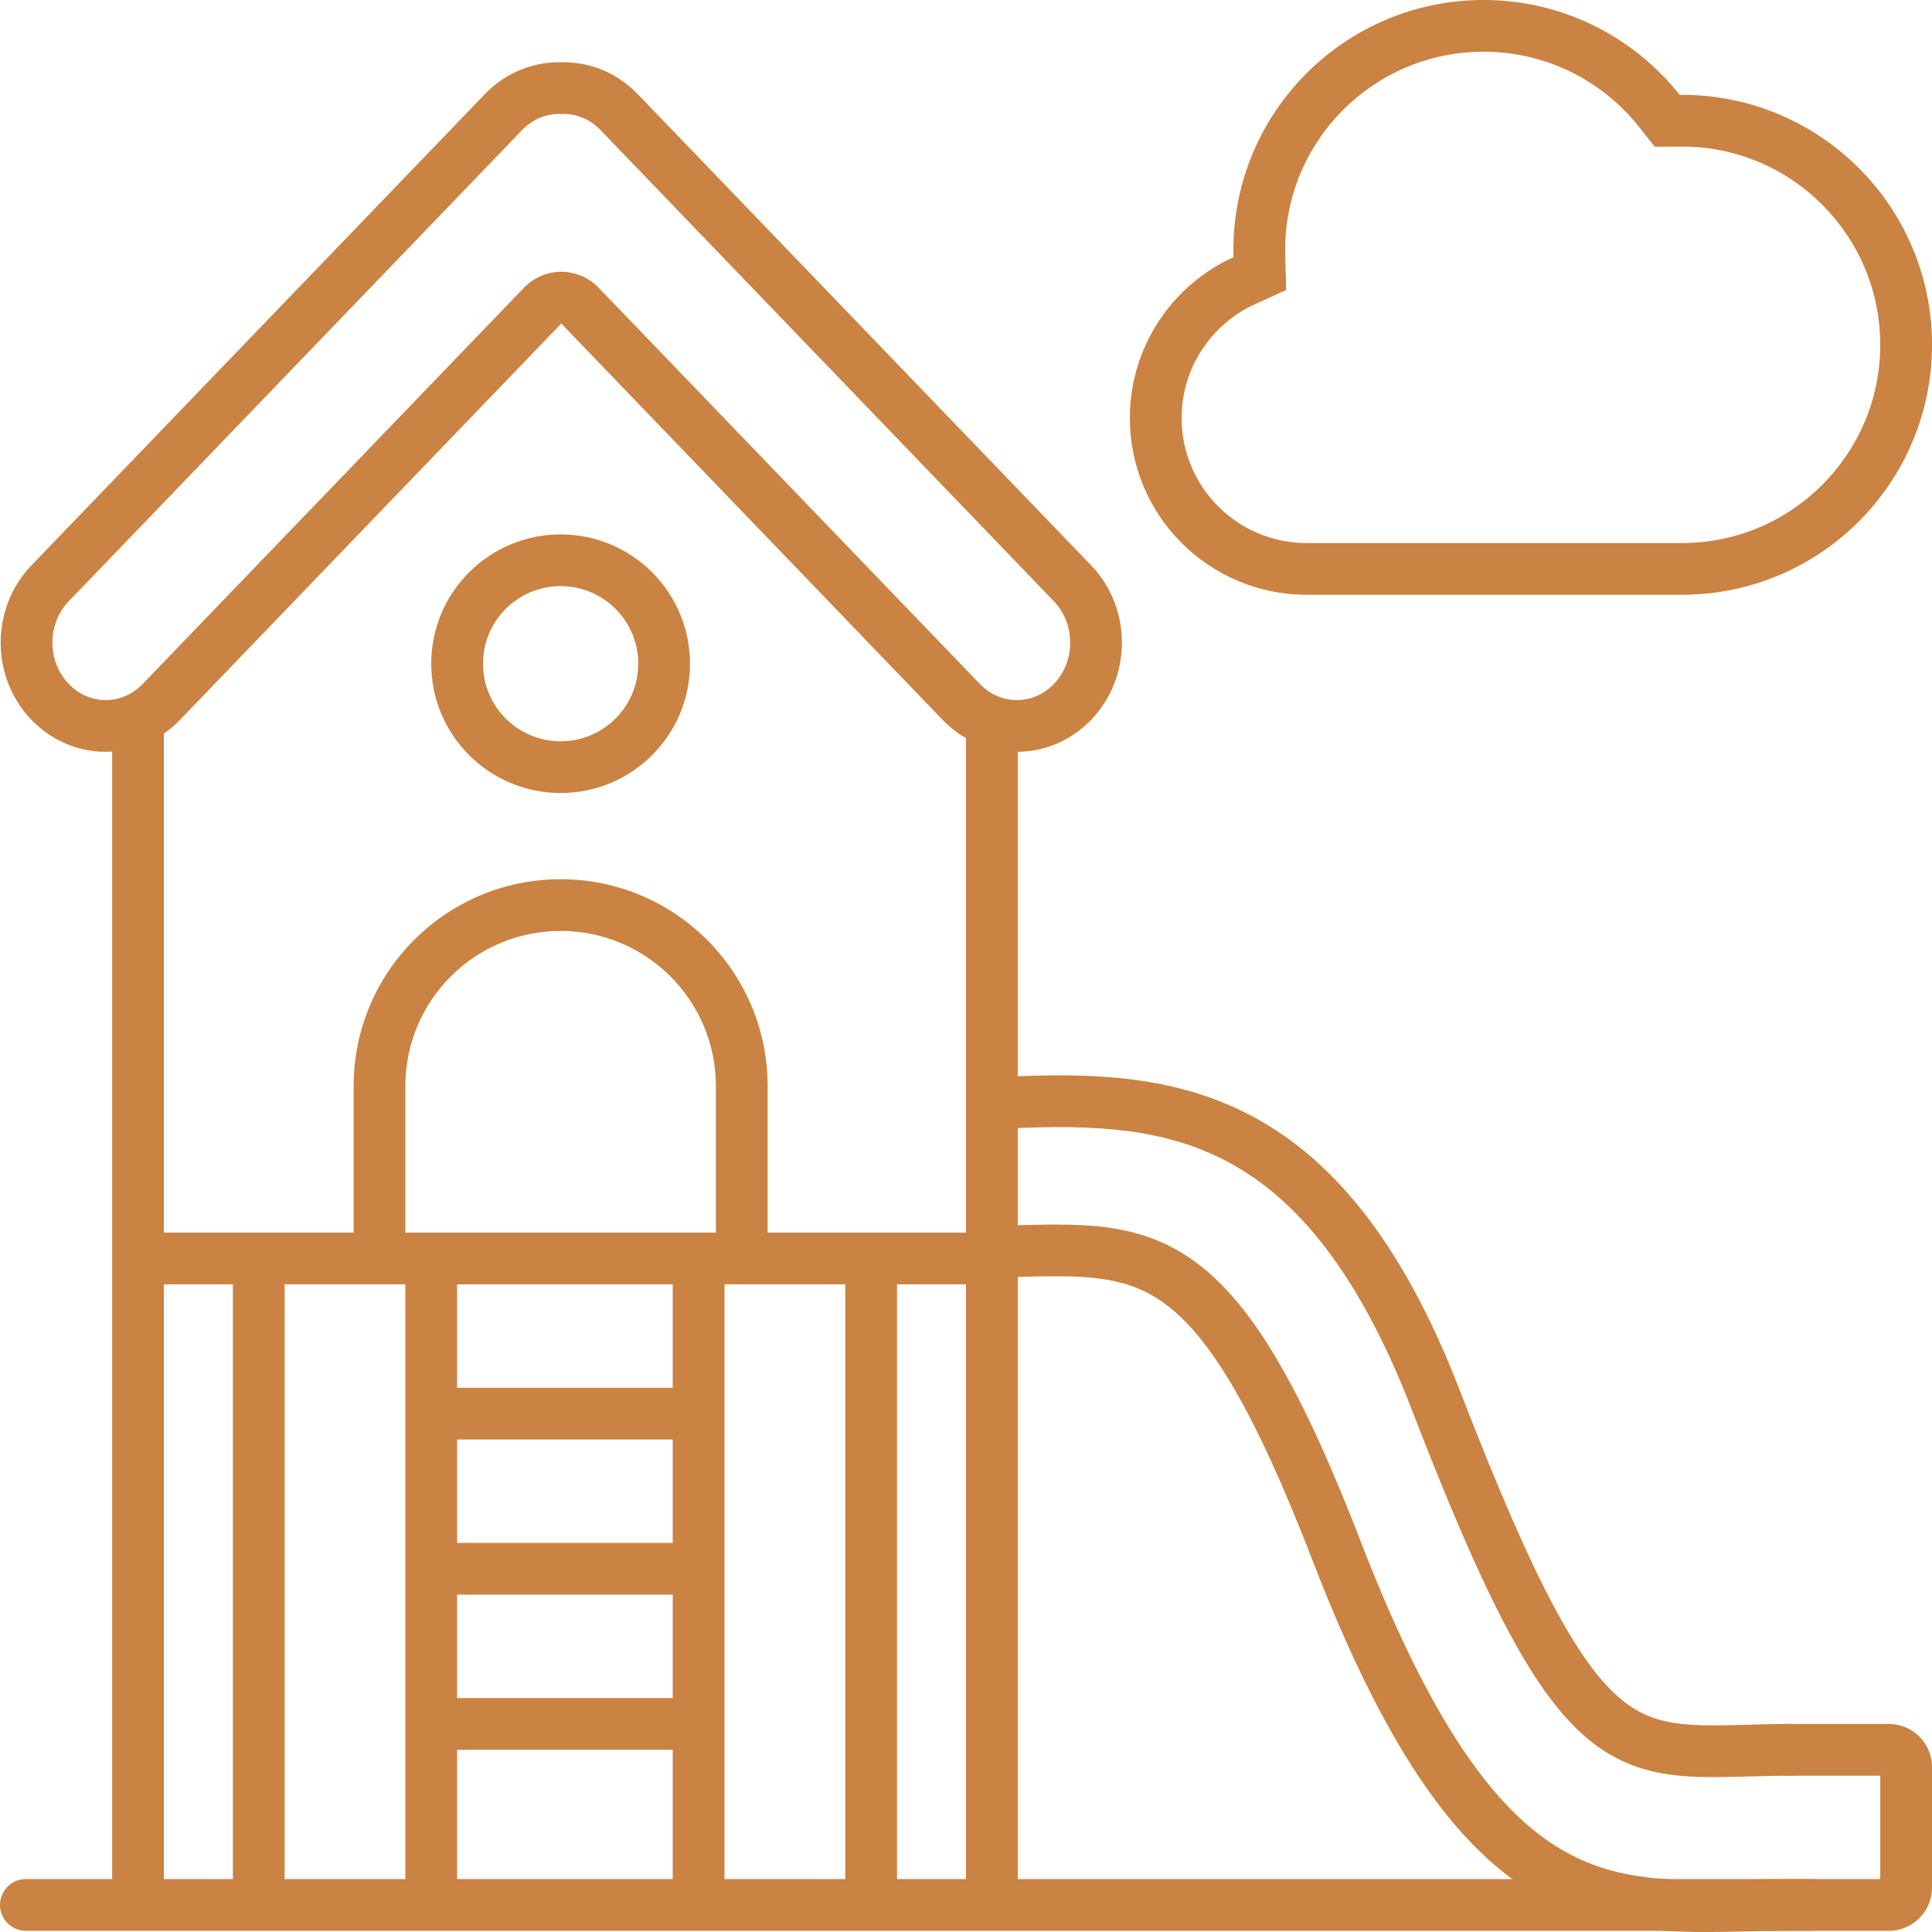
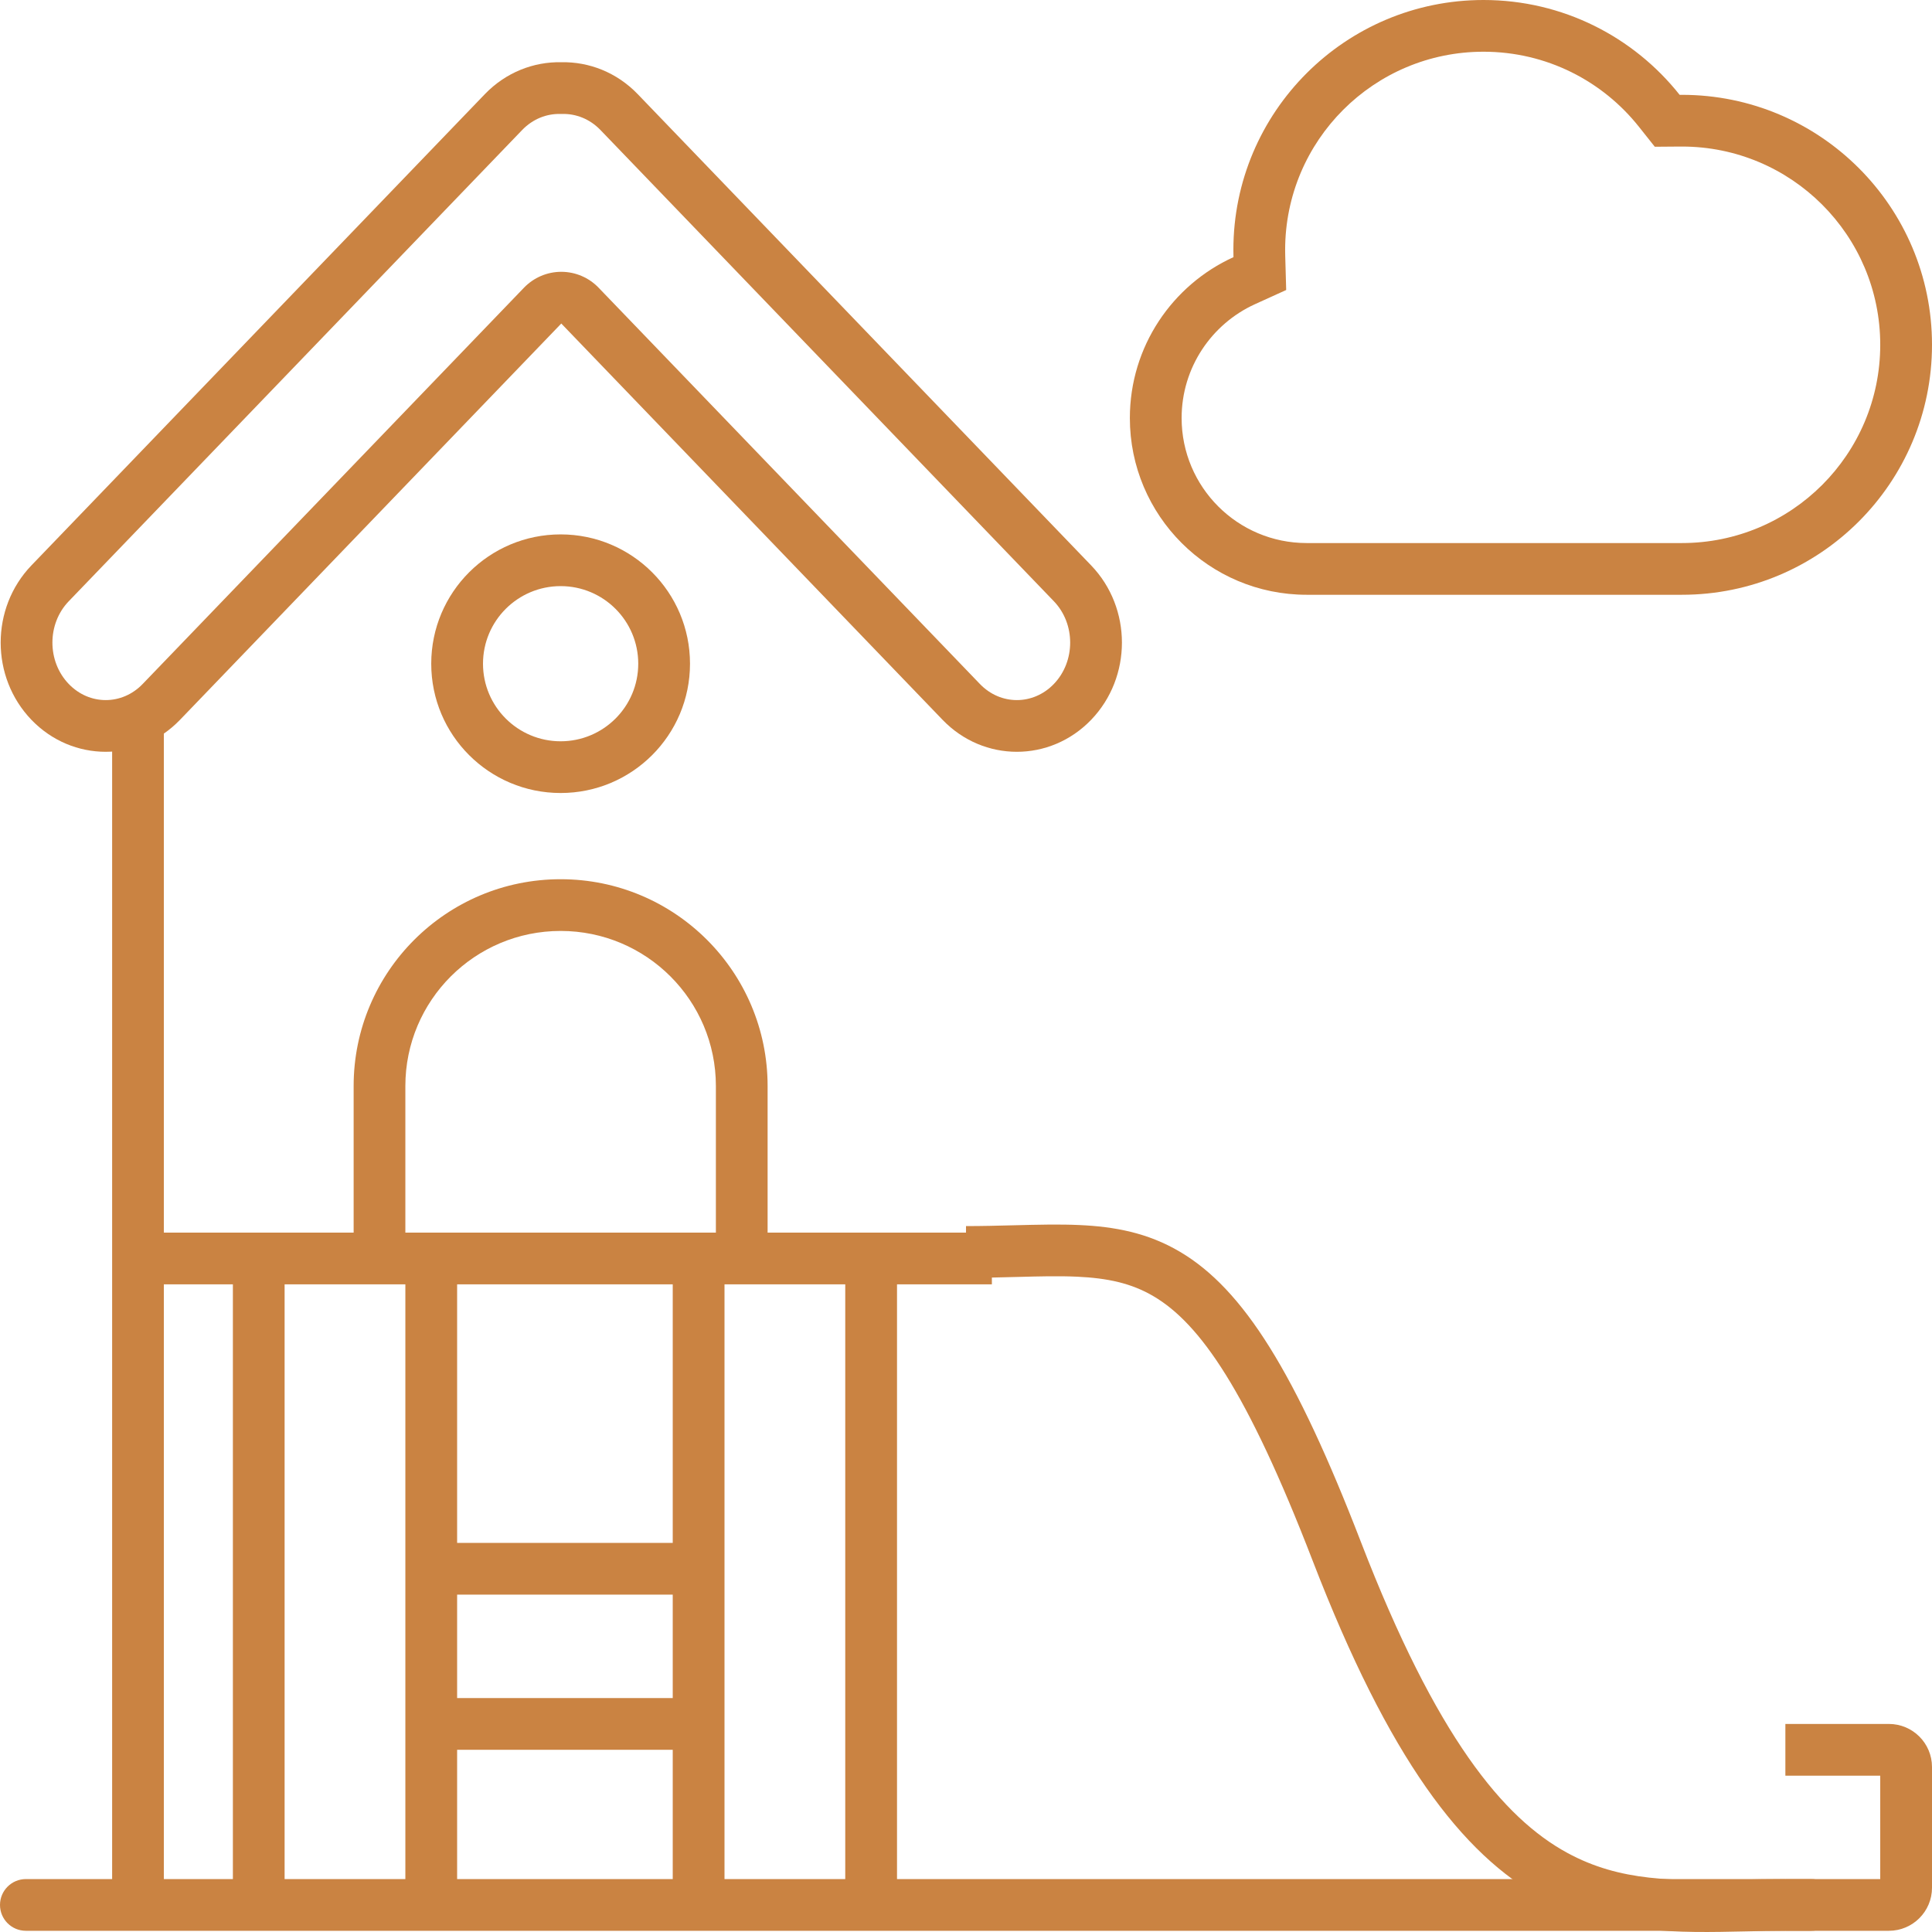
<svg xmlns="http://www.w3.org/2000/svg" width="48" height="48" viewBox="0 0 48 48" fill="none">
  <path fill-rule="evenodd" clip-rule="evenodd" d="M31.955 7.205L31.178 7.558C30.102 8.049 29.357 9.132 29.357 10.386C29.357 12.101 30.748 13.492 32.464 13.492H41.786C44.508 13.492 46.714 11.286 46.714 8.566C46.714 5.846 44.508 3.641 41.786 3.641C41.777 3.641 41.769 3.641 41.76 3.641C41.754 3.641 41.748 3.641 41.741 3.641L41.113 3.646L40.722 3.154C39.818 2.013 38.423 1.285 36.857 1.285C34.135 1.285 31.929 3.49 31.929 6.21C31.929 6.258 31.929 6.306 31.931 6.353L31.955 7.205ZM41.73 2.356C40.592 0.921 38.832 0 36.857 0C33.425 0 30.643 2.781 30.643 6.21C30.643 6.27 30.644 6.33 30.645 6.389C29.127 7.08 28.071 8.61 28.071 10.386C28.071 12.811 30.038 14.777 32.464 14.777H41.786C45.218 14.777 48 11.996 48 8.566C48 5.136 45.218 2.356 41.786 2.356C41.767 2.356 41.749 2.356 41.73 2.356Z" fill="#CA8342" />
  <path fill-rule="evenodd" clip-rule="evenodd" d="M13.945 2.832L13.917 2.831C13.584 2.824 13.242 2.951 12.972 3.231L1.708 14.938C1.167 15.5 1.167 16.431 1.708 16.993C2.221 17.527 3.032 17.527 3.545 16.993L13.018 7.148C13.261 6.896 13.595 6.753 13.945 6.753C14.295 6.753 14.63 6.896 14.872 7.148L24.345 16.993C24.858 17.527 25.669 17.527 26.183 16.993C26.723 16.431 26.723 15.5 26.183 14.938L14.919 3.231C14.649 2.951 14.306 2.824 13.973 2.831L13.945 2.832ZM13.945 1.546C13.259 1.532 12.569 1.796 12.045 2.34L0.781 14.047C-0.238 15.107 -0.238 16.824 0.781 17.884C1.8 18.943 3.453 18.943 4.472 17.884L13.945 8.038L23.418 17.884C24.437 18.943 26.09 18.943 27.109 17.884C28.129 16.824 28.129 15.107 27.109 14.047L15.845 2.34C15.322 1.796 14.631 1.532 13.945 1.546Z" fill="#CA8342" />
  <path fill-rule="evenodd" clip-rule="evenodd" d="M13.929 18.417C14.994 18.417 15.857 17.554 15.857 16.49C15.857 15.425 14.994 14.562 13.929 14.562C12.864 14.562 12 15.425 12 16.49C12 17.554 12.864 18.417 13.929 18.417ZM13.929 19.702C15.704 19.702 17.143 18.264 17.143 16.49C17.143 14.716 15.704 13.277 13.929 13.277C12.153 13.277 10.714 14.716 10.714 16.49C10.714 18.264 12.153 19.702 13.929 19.702Z" fill="#CA8342" />
  <path fill-rule="evenodd" clip-rule="evenodd" d="M17.786 30.624V26.983C17.786 24.854 16.059 23.129 13.929 23.129C11.798 23.129 10.071 24.854 10.071 26.983V30.624H8.786V26.983C8.786 24.145 11.088 21.844 13.929 21.844C16.769 21.844 19.071 24.145 19.071 26.983V30.624H17.786Z" fill="#CA8342" />
  <path d="M2.786 17.989H4.071V46.9H2.786V17.989Z" fill="#CA8342" />
  <path d="M5.786 31.266H7.071V46.9H5.786V31.266Z" fill="#CA8342" />
  <path d="M10.071 31.266H11.357V46.9H10.071V31.266Z" fill="#CA8342" />
-   <path d="M24 17.989H25.286V46.9H24V17.989Z" fill="#CA8342" />
  <path d="M21 31.266H22.286V46.9H21V31.266Z" fill="#CA8342" />
  <path d="M16.714 31.266H18V46.9H16.714V31.266Z" fill="#CA8342" />
-   <path d="M10.714 35.764V34.479H17.571V35.764H10.714Z" fill="#CA8342" />
  <path d="M10.714 39.618V38.333H17.571V39.618H10.714Z" fill="#CA8342" />
  <path d="M10.5 43.473V42.188H17.357V43.473H10.5Z" fill="#CA8342" />
  <path d="M0.643 47.97C0.288 47.97 1.55197e-08 47.683 0 47.328C-1.55189e-08 46.973 0.288 46.685 0.643 46.685L45 46.685C45.355 46.685 45.643 46.973 45.643 47.328C45.643 47.683 45.355 47.97 45 47.97L0.643 47.97Z" fill="#CA8342" />
-   <path fill-rule="evenodd" clip-rule="evenodd" d="M30.355 28.789C28.648 27.936 26.772 27.946 24.676 28.053L24.61 26.77C26.693 26.663 28.887 26.619 30.93 27.64C32.998 28.673 34.798 30.733 36.278 34.569C37.218 37.002 37.972 38.735 38.636 39.969C39.303 41.209 39.854 41.896 40.364 42.289C40.85 42.663 41.343 42.805 41.993 42.85C42.328 42.873 42.696 42.869 43.128 42.859C43.221 42.856 43.317 42.854 43.416 42.851C43.768 42.841 44.155 42.831 44.571 42.831V44.116C44.175 44.116 43.81 44.126 43.461 44.135C43.359 44.138 43.259 44.141 43.16 44.143C42.726 44.154 42.305 44.159 41.905 44.132C41.084 44.075 40.322 43.88 39.578 43.306C38.858 42.751 38.205 41.88 37.504 40.578C36.8 39.271 36.023 37.479 35.079 35.031C33.666 31.372 32.038 29.63 30.355 28.789Z" fill="#CA8342" />
  <path fill-rule="evenodd" clip-rule="evenodd" d="M25.291 31.725C24.904 31.735 24.481 31.747 24 31.747L24 30.462C24.396 30.462 24.793 30.452 25.179 30.442C25.765 30.427 26.325 30.413 26.818 30.436C27.685 30.475 28.513 30.625 29.317 31.101C30.891 32.031 32.187 34.1 33.814 38.316C35.685 43.164 37.356 45.173 38.939 46.034C40.264 46.755 41.588 46.73 43.246 46.699C43.6 46.692 43.969 46.685 44.357 46.685V47.97C44.031 47.97 43.701 47.978 43.37 47.985C41.698 48.022 39.975 48.061 38.324 47.163C36.323 46.074 34.511 43.694 32.614 38.779C30.977 34.536 29.809 32.884 28.663 32.207C28.107 31.878 27.512 31.754 26.759 31.719C26.295 31.698 25.826 31.711 25.291 31.725Z" fill="#CA8342" />
  <path d="M3.429 31.909V30.624H24.643V31.909H3.429Z" fill="#CA8342" />
  <path fill-rule="evenodd" clip-rule="evenodd" d="M44.357 47.97L46.929 47.97C47.52 47.97 48 47.491 48 46.9V43.901C48 43.31 47.52 42.831 46.929 42.831H44.357V44.116H46.714V46.685L44.357 46.685V47.97Z" fill="#CA8342" />
</svg>